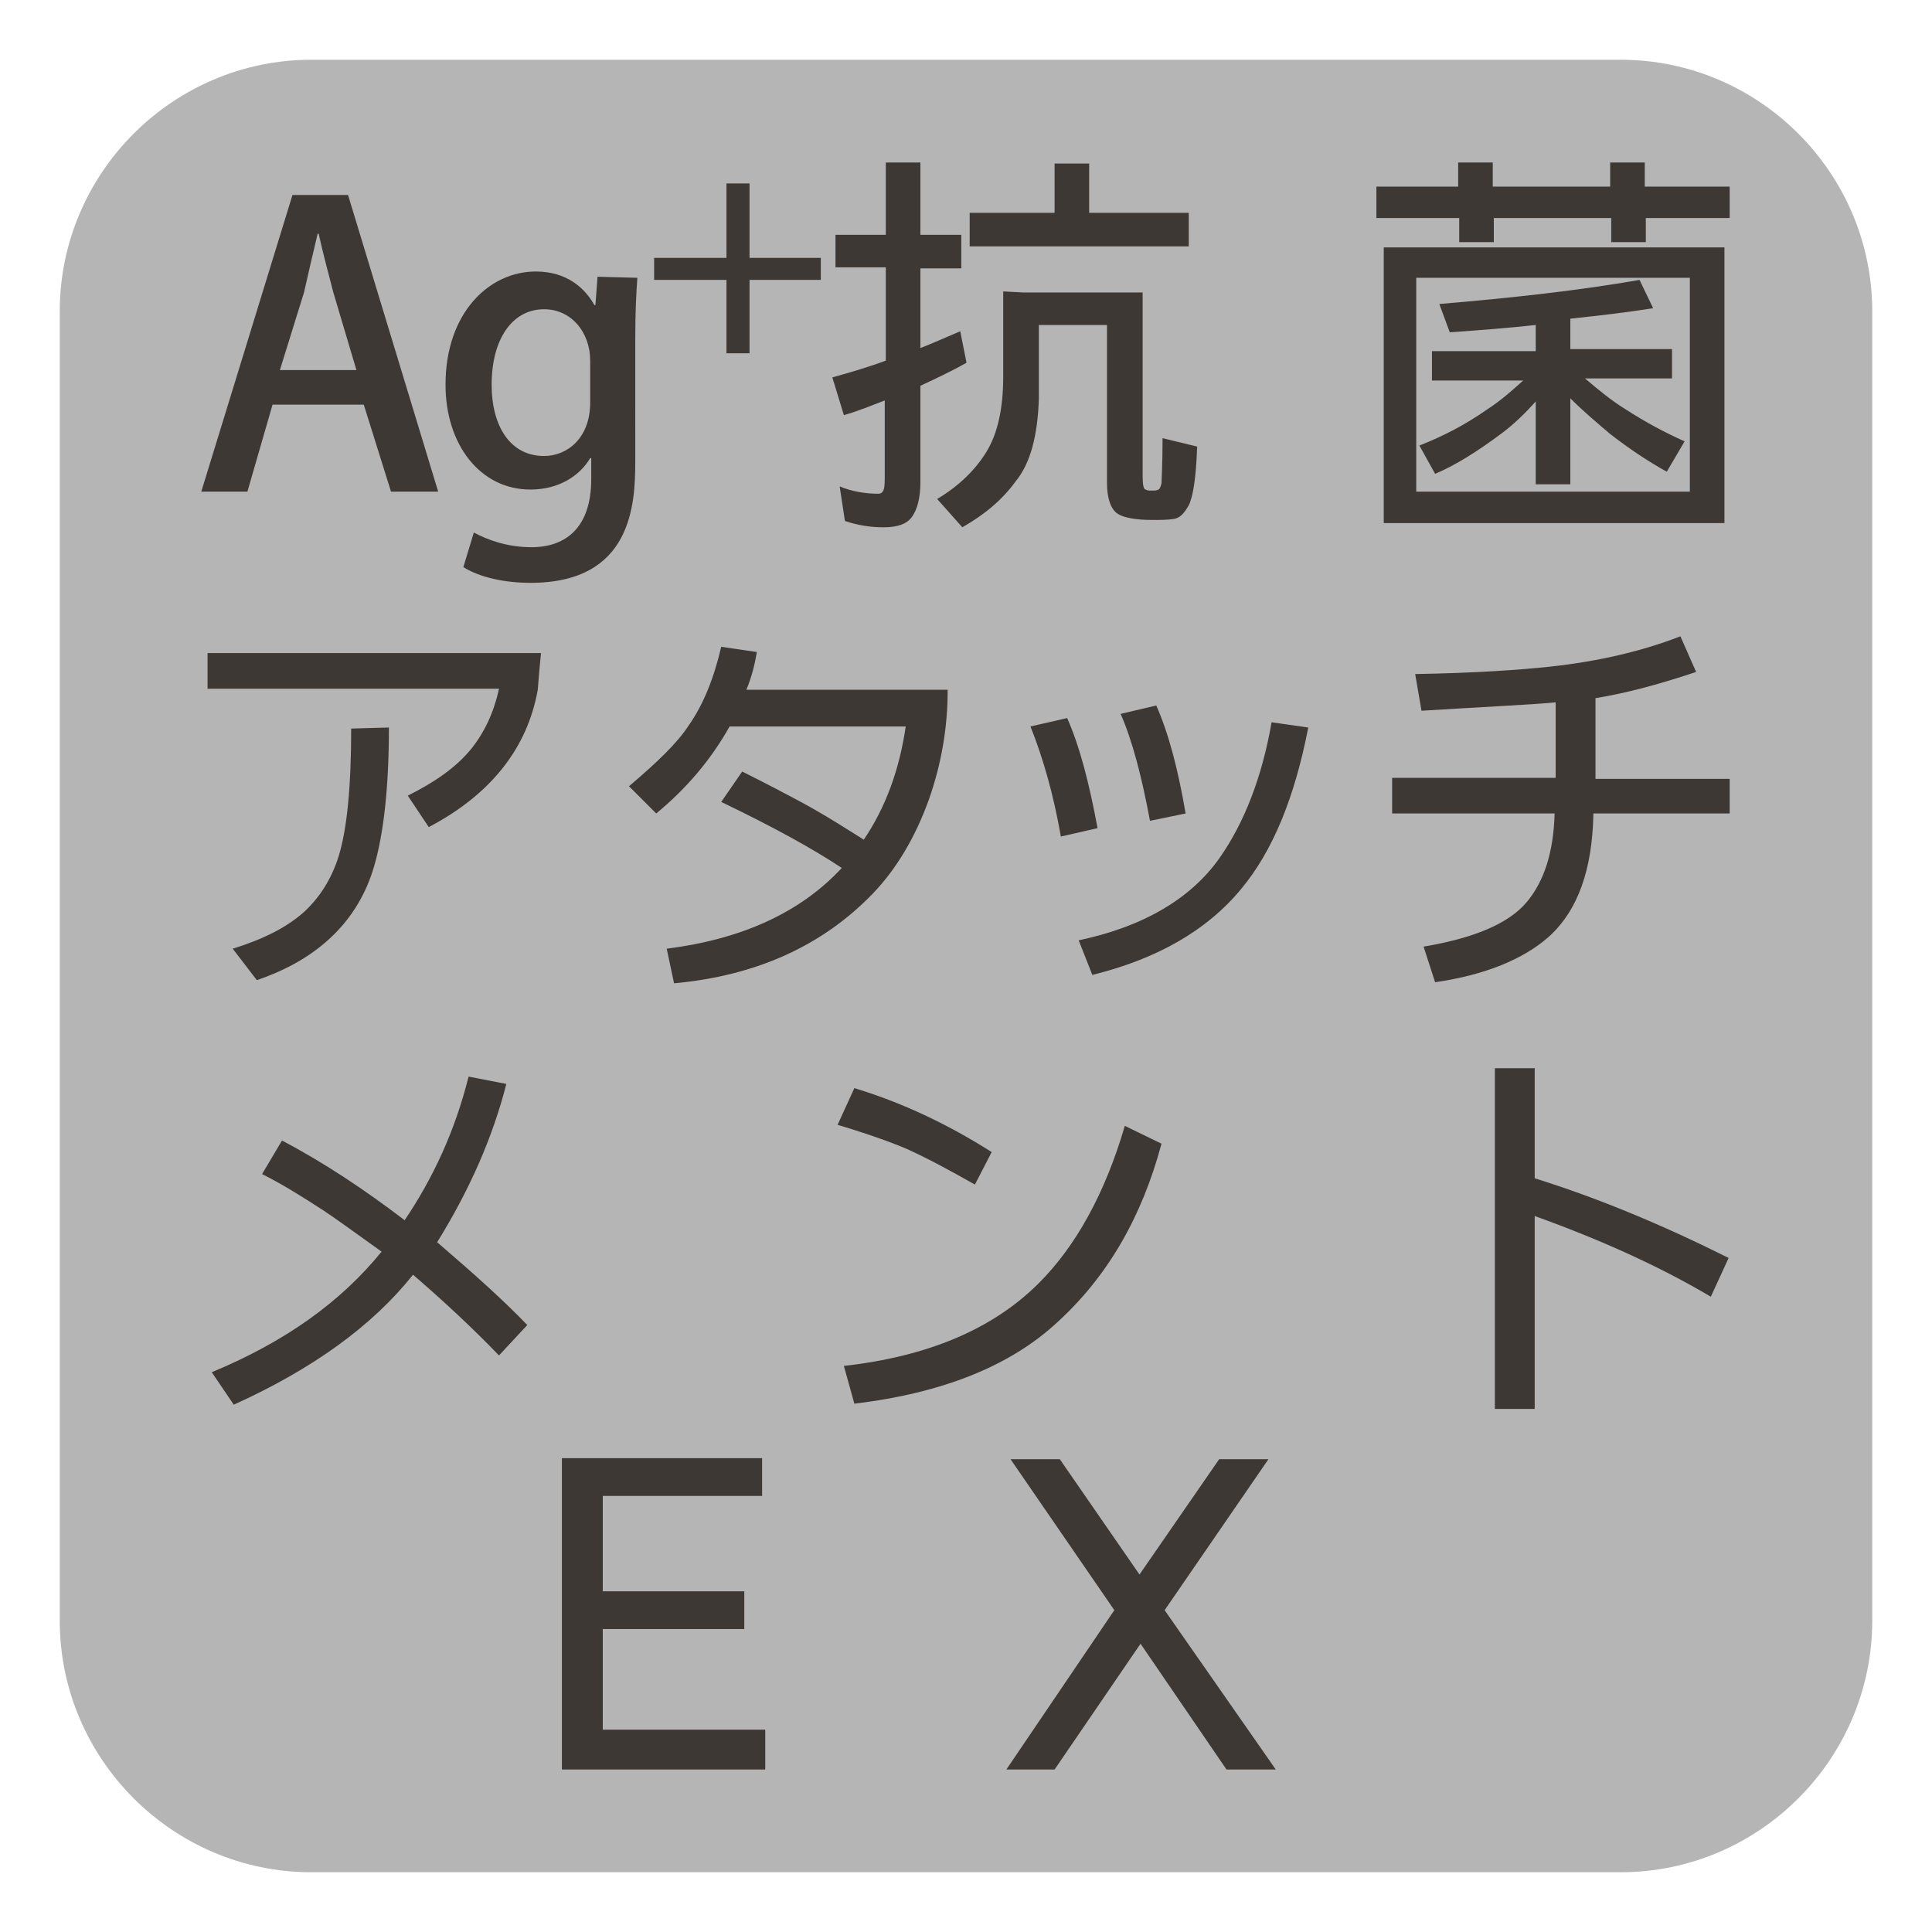
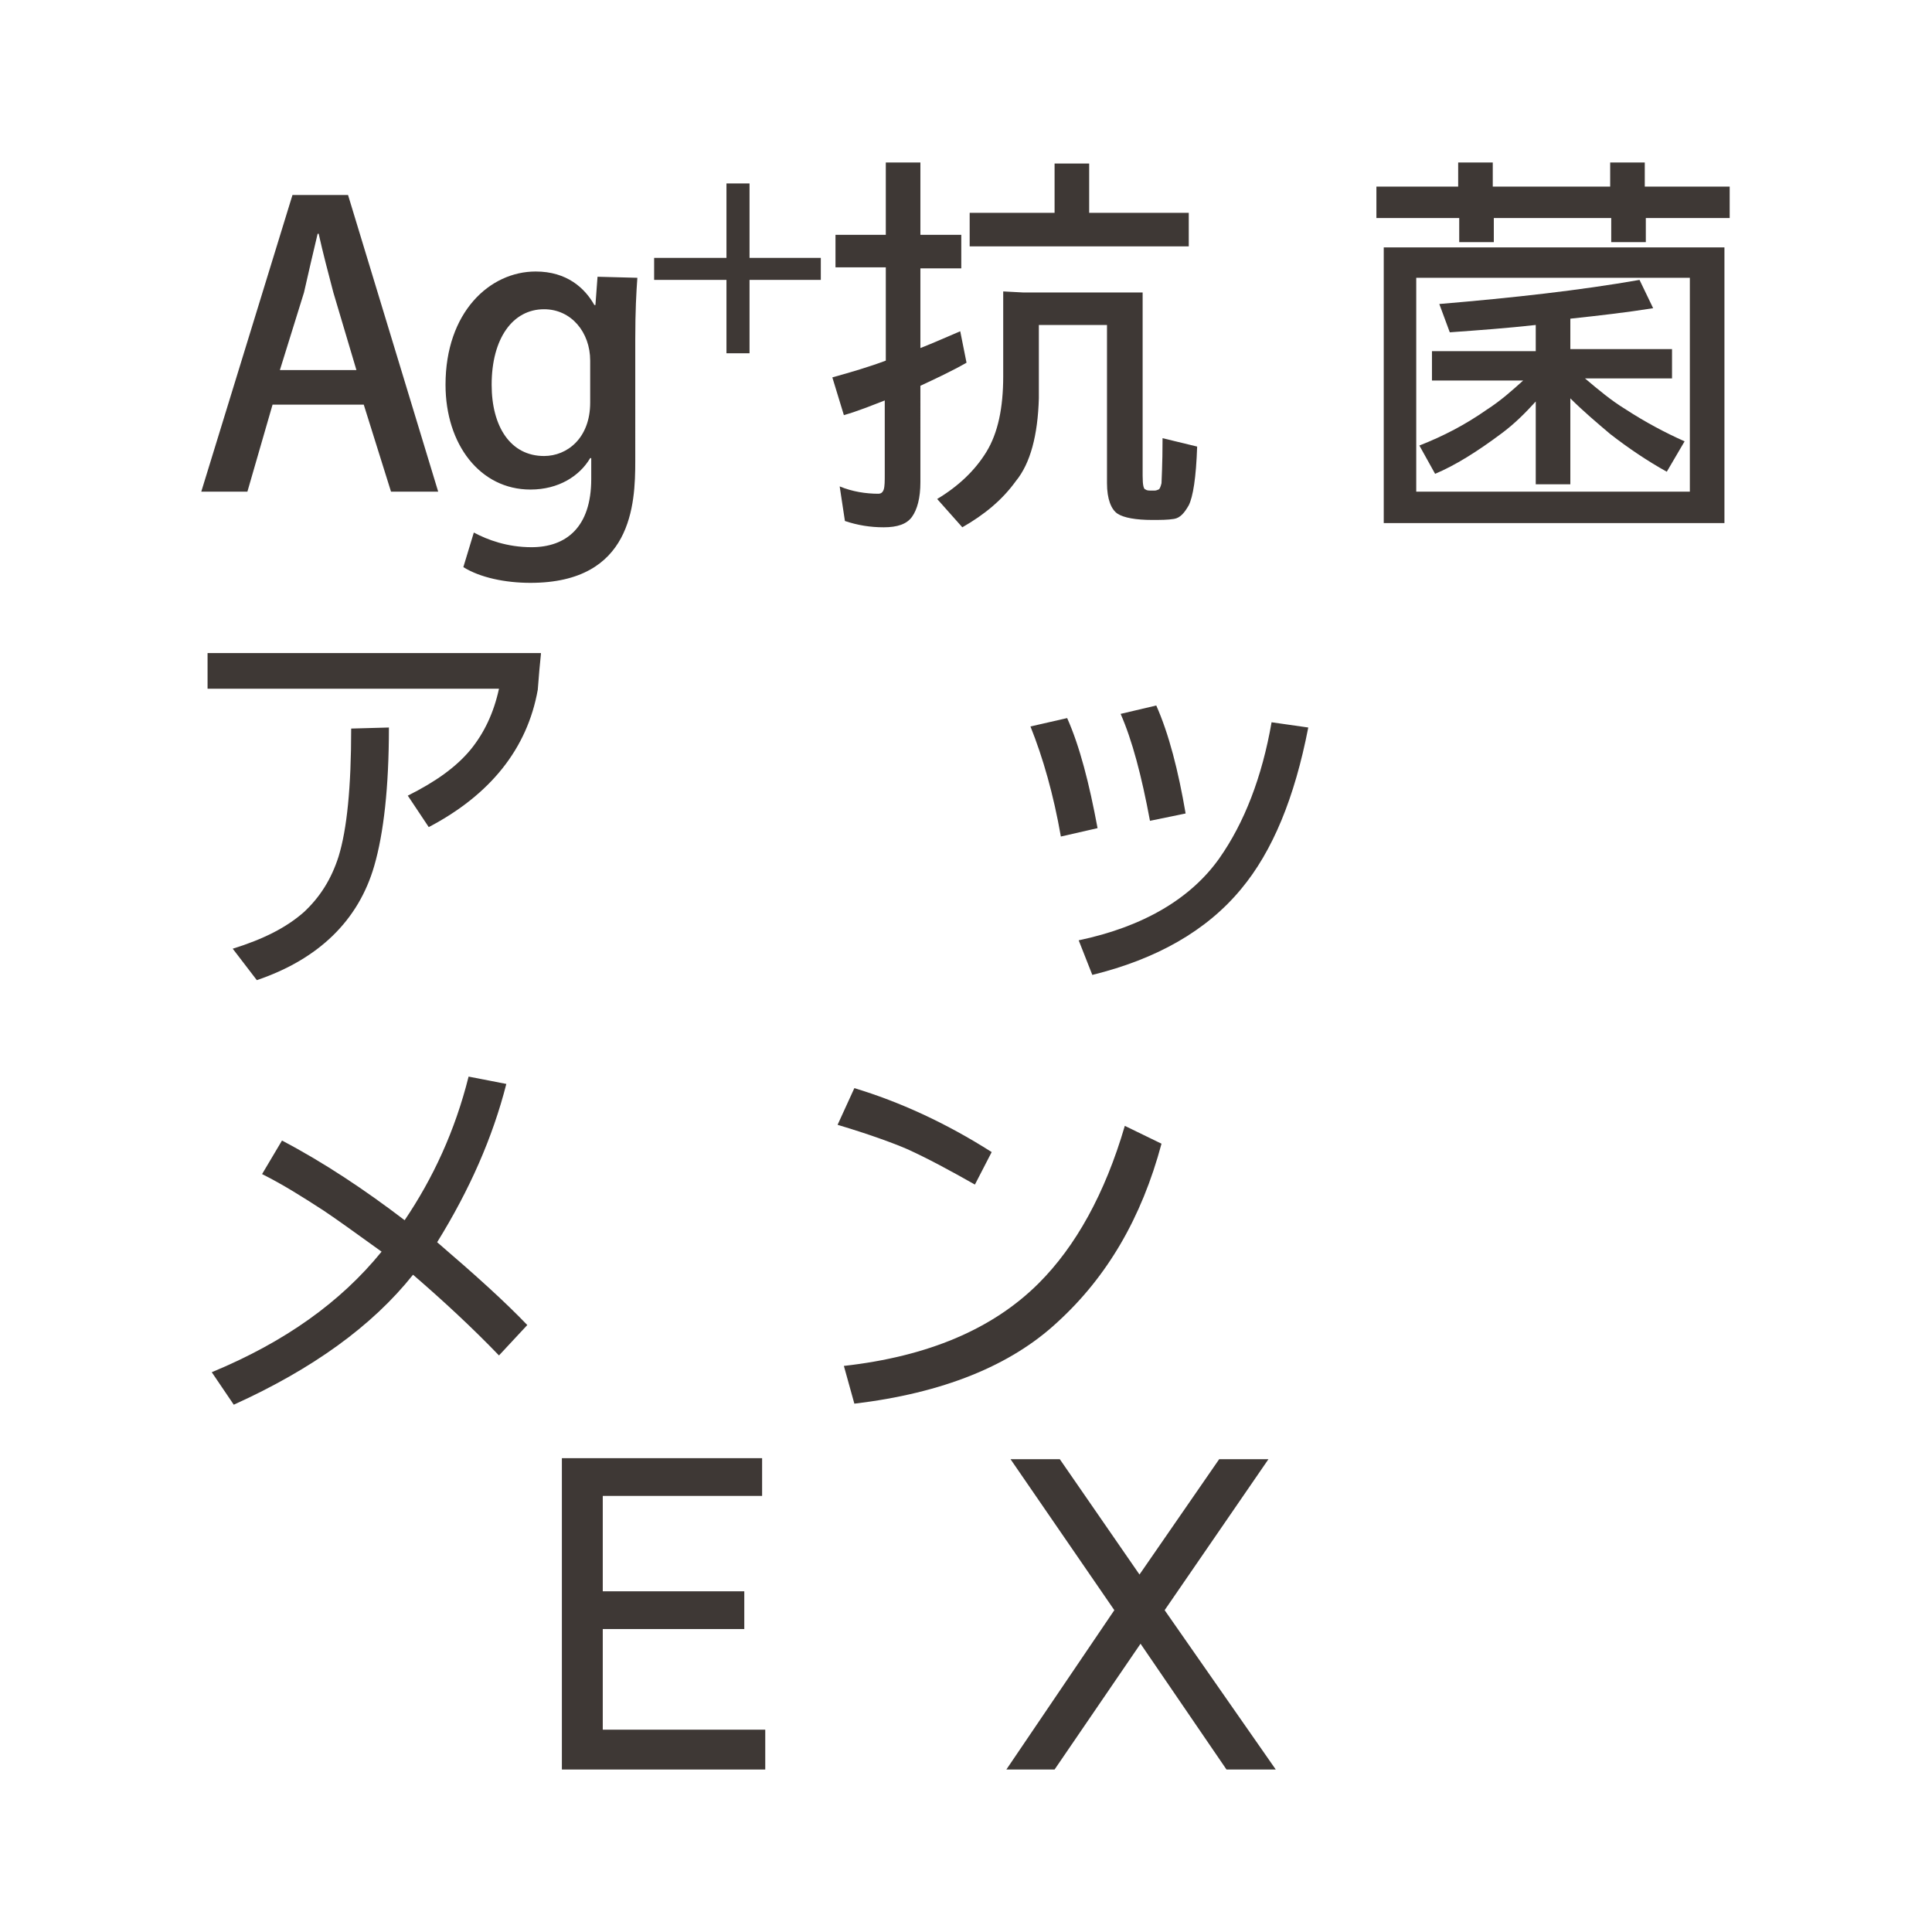
<svg xmlns="http://www.w3.org/2000/svg" version="1.1" id="レイヤー_1" x="0px" y="0px" viewBox="0 0 184.3 184.3" style="enable-background:new 0 0 184.3 184.3;" xml:space="preserve">
  <style type="text/css">
	.st0{fill:#B5B5B6;}
	.st1{fill:#3E3835;}
</style>
-   <path class="st0" d="M154.6,178.6H29.7c-13.2,0-24-10.8-24-24V29.7c0-13.2,10.8-24,24-24h124.9c13.2,0,24,10.8,24,24v124.9  C178.6,167.8,167.8,178.6,154.6,178.6z" />
  <g>
    <path class="st1" d="M41.8,46.9h-4.5l-2.6-8.3H26l-2.4,8.3h-4.4l8.7-28.3h5.3L41.8,46.9z M34,35.3l-2.2-7.4c-0.5-1.9-1-3.8-1.4-5.6   h-0.1c-0.4,1.7-0.9,3.8-1.3,5.6l-2.3,7.4H34z" />
  </g>
  <g>
    <path class="st1" d="M60.8,26.5c-0.1,1.4-0.2,3.1-0.2,5.9V44c0,4.1-0.3,11.6-10,11.6c-2.4,0-4.8-0.5-6.4-1.5l1-3.3   c1.3,0.7,3.2,1.4,5.5,1.4c3.3,0,5.7-1.9,5.7-6.5v-2h-0.1c-1,1.7-3,3-5.7,3c-4.8,0-8.1-4.3-8.1-10c0-6.9,4.2-10.8,8.6-10.8   c3,0,4.7,1.6,5.6,3.2h0.1l0.2-2.7L60.8,26.5L60.8,26.5z M56.3,34.4c0-2.7-1.8-4.9-4.4-4.9c-3,0-5,2.8-5,7.2c0,4,1.8,6.8,5,6.8   c2.2,0,4.4-1.7,4.4-5.1V34.4z" />
  </g>
  <g>
    <path class="st1" d="M78.3,26.7h-6.8v7h-2.2v-7h-6.9v-2.1h6.9v-7.1h2.2v7.1h6.8V26.7z" />
  </g>
  <g>
    <path class="st1" d="M79.7,22.4h4.8v-6.9h3.3v6.9h3.9v3.2h-3.9v7.6c1.3-0.5,2.6-1.1,3.8-1.6l0.6,3c-1.4,0.8-2.9,1.5-4.4,2.2V46   c0,1.5-0.3,2.6-0.8,3.3s-1.4,1-2.7,1c-1.3,0-2.5-0.2-3.7-0.6l-0.5-3.3c1.2,0.5,2.5,0.7,3.7,0.7c0.2,0,0.4-0.1,0.5-0.4   c0.1-0.3,0.1-0.8,0.1-1.5v-7c-1.3,0.5-2.5,1-3.9,1.4L79.4,36c1.8-0.5,3.5-1,5.1-1.6v-8.9h-4.8V22.4z M97.6,27.9H109v17.5   c0,0.9,0.1,1.3,0.3,1.3c0.1,0.1,0.3,0.1,0.7,0.1c0.2,0,0.3,0,0.5-0.1c0.1,0,0.2-0.2,0.3-0.6c0-0.3,0.1-1.7,0.1-4.3l3.3,0.8   c-0.1,3-0.4,4.8-0.8,5.6c-0.4,0.7-0.8,1.2-1.4,1.3s-1.3,0.1-2.1,0.1c-1.5,0-2.7-0.2-3.3-0.6c-0.6-0.4-1-1.4-1-2.9V31h-6.5v7   c-0.1,3.5-0.8,6.2-2.2,7.9c-1.3,1.8-3,3.2-5.1,4.4l-2.4-2.7c2-1.2,3.6-2.7,4.7-4.5s1.6-4.2,1.6-7.2v-8.1L97.6,27.9L97.6,27.9z    M100.6,15.6h3.3v4.7h9.5v3.2H92.5v-3.2h8.1V15.6z" />
  </g>
  <g>
    <path class="st1" d="M131.2,17.8h7.9v-2.3h3.3v2.3h11.2v-2.3h3.3v2.3h8.1v3h-8v2.3h-3.3v-2.3h-11.2v2.3h-3.3v-2.3h-7.9v-3H131.2z    M132,23.6h32.5v26.3H132V23.6z M135.1,46.9h26.1V26.5h-26.1V46.9z M156.4,26.7l1.3,2.7c-2.5,0.4-5.1,0.7-7.9,1v2.9h9.7v2.8h-8.3   c1.3,1.1,2.5,2.1,3.8,2.9c2,1.3,3.9,2.3,5.7,3.1L159,45c-1.8-1-3.6-2.2-5.4-3.6c-1.3-1.1-2.6-2.2-3.8-3.4v8.2h-3.3v-7.9   c-1,1.1-2,2.1-3.2,3c-2.4,1.8-4.5,3.1-6.4,3.9l-1.5-2.7c2.3-0.9,4.4-2,6.4-3.4c1.4-0.9,2.5-1.9,3.5-2.8h-8.7v-2.8h9.9V31   c-2.7,0.3-5.4,0.5-8.2,0.7l-1-2.7C144.4,28.4,150.7,27.7,156.4,26.7z" />
  </g>
  <g>
    <path class="st1" d="M51.6,62.4c-0.1,0.9-0.2,2.1-0.3,3.4c-1,5.6-4.5,10-10.4,13.1l-2-3c2.6-1.3,4.6-2.7,6-4.4   c1.3-1.6,2.2-3.5,2.7-5.8H19.8v-3.4h31.8V62.4z M37.1,69.4c0,5.7-0.5,10.1-1.4,13.2c-1.5,5.2-5.3,8.9-11.2,10.9l-2.3-3   c2.9-0.9,5.1-2,6.8-3.5c1.5-1.4,2.6-3.1,3.3-5.3c0.8-2.6,1.2-6.6,1.2-12.2L37.1,69.4L37.1,69.4z" />
  </g>
  <g>
-     <path class="st1" d="M90.4,65.9c0,3.5-0.6,7-1.8,10.4c-1.3,3.6-3.1,6.6-5.3,8.9c-4.9,5.1-11.3,7.9-19,8.6l-0.7-3.3   c7.1-0.9,12.7-3.4,16.7-7.7c-2.7-1.8-6.5-3.9-11.5-6.3l2-2.9c2.4,1.2,4.3,2.2,5.6,2.9c2.4,1.3,4.4,2.6,6,3.6   c2.1-3.1,3.4-6.7,4-10.8H69.6c-1.8,3.2-4.1,5.9-7,8.3L60,75c2.6-2.2,4.6-4.1,5.7-5.8c1.4-2,2.4-4.5,3.1-7.5l3.4,0.5   c-0.2,1.2-0.5,2.4-1,3.6h19.2V65.9z" />
-   </g>
+     </g>
  <g>
    <path class="st1" d="M104.7,79l-3.5,0.8c-0.7-4-1.7-7.5-2.9-10.5l3.5-0.8C103,71.2,103.9,74.7,104.7,79z M124.8,69.4   c-1.3,6.7-3.4,11.8-6.4,15.4c-3.3,4-8.1,6.7-14.2,8.2l-1.3-3.3c6.2-1.3,10.7-4,13.4-7.8c2.4-3.4,4.1-7.8,5-13L124.8,69.4z    M113.1,77.6l-3.4,0.7c-0.8-4.3-1.7-7.7-2.8-10.2l3.4-0.8C111.5,70,112.4,73.5,113.1,77.6z" />
  </g>
  <g>
-     <path class="st1" d="M164.8,77.6H152c-0.1,5.4-1.5,9.3-4.3,11.8c-2.4,2.1-6,3.6-10.8,4.3l-1.1-3.4c4.8-0.8,8.1-2.2,9.8-4.2   s2.6-4.8,2.7-8.5h-15.5v-3.4h15.6V67c-2,0.2-6.3,0.4-12.8,0.8l-0.6-3.5c5.8-0.1,10-0.4,12.8-0.7c4.7-0.5,8.9-1.5,12.5-2.9l1.5,3.4   c-3.3,1.1-6.5,2-9.6,2.5v7.7H165v3.3H164.8z" />
-   </g>
+     </g>
  <g>
    <path class="st1" d="M50.3,126.4l-2.7,2.9c-2.5-2.6-5.3-5.2-8.2-7.7c-3.9,4.9-9.6,9-17.1,12.4l-2.1-3.1c7-2.9,12.3-6.7,16.2-11.5   c-2.5-1.8-4.3-3.1-5.5-3.9c-2-1.3-3.9-2.5-5.9-3.5l1.9-3.2c4,2.1,7.9,4.7,11.7,7.6c2.7-4,4.8-8.5,6.1-13.7l3.6,0.7   c-1.3,5.1-3.5,10.1-6.6,15.1C45.2,121.5,48.1,124.1,50.3,126.4z" />
  </g>
  <g>
    <path class="st1" d="M94.6,109.9L93,113c-2.3-1.3-4.5-2.5-6.5-3.4c-1.4-0.6-3.6-1.4-6.6-2.3l1.6-3.5   C85.8,105.1,90.2,107.1,94.6,109.9z M110.8,109.1c-1.9,7.1-5.2,12.7-9.9,17c-4.5,4.2-11,6.8-19.4,7.8l-1-3.6   c8-0.9,14.2-3.5,18.6-7.9c3.5-3.5,6.3-8.5,8.2-15L110.8,109.1z" />
  </g>
  <g>
-     <path class="st1" d="M164.9,120l-1.7,3.7c-4.7-2.8-10.4-5.4-16.8-7.7v18.4h-3.8v-32.5h3.8v10.5C152.5,114.3,158.7,116.9,164.9,120z   " />
-   </g>
+     </g>
  <g>
    <path class="st1" d="M73,168.8H53.6v-29.7h19.1v3.6H57.5v9.1H71v3.6H57.5v9.6H73V168.8z" />
  </g>
  <g>
    <path class="st1" d="M106.3,153.6l-9.9-14.4h4.7l7.6,11l7.6-11h4.7l-9.9,14.4l10.6,15.2H117l-8.2-12l-8.2,12H96L106.3,153.6z" />
  </g>
</svg>